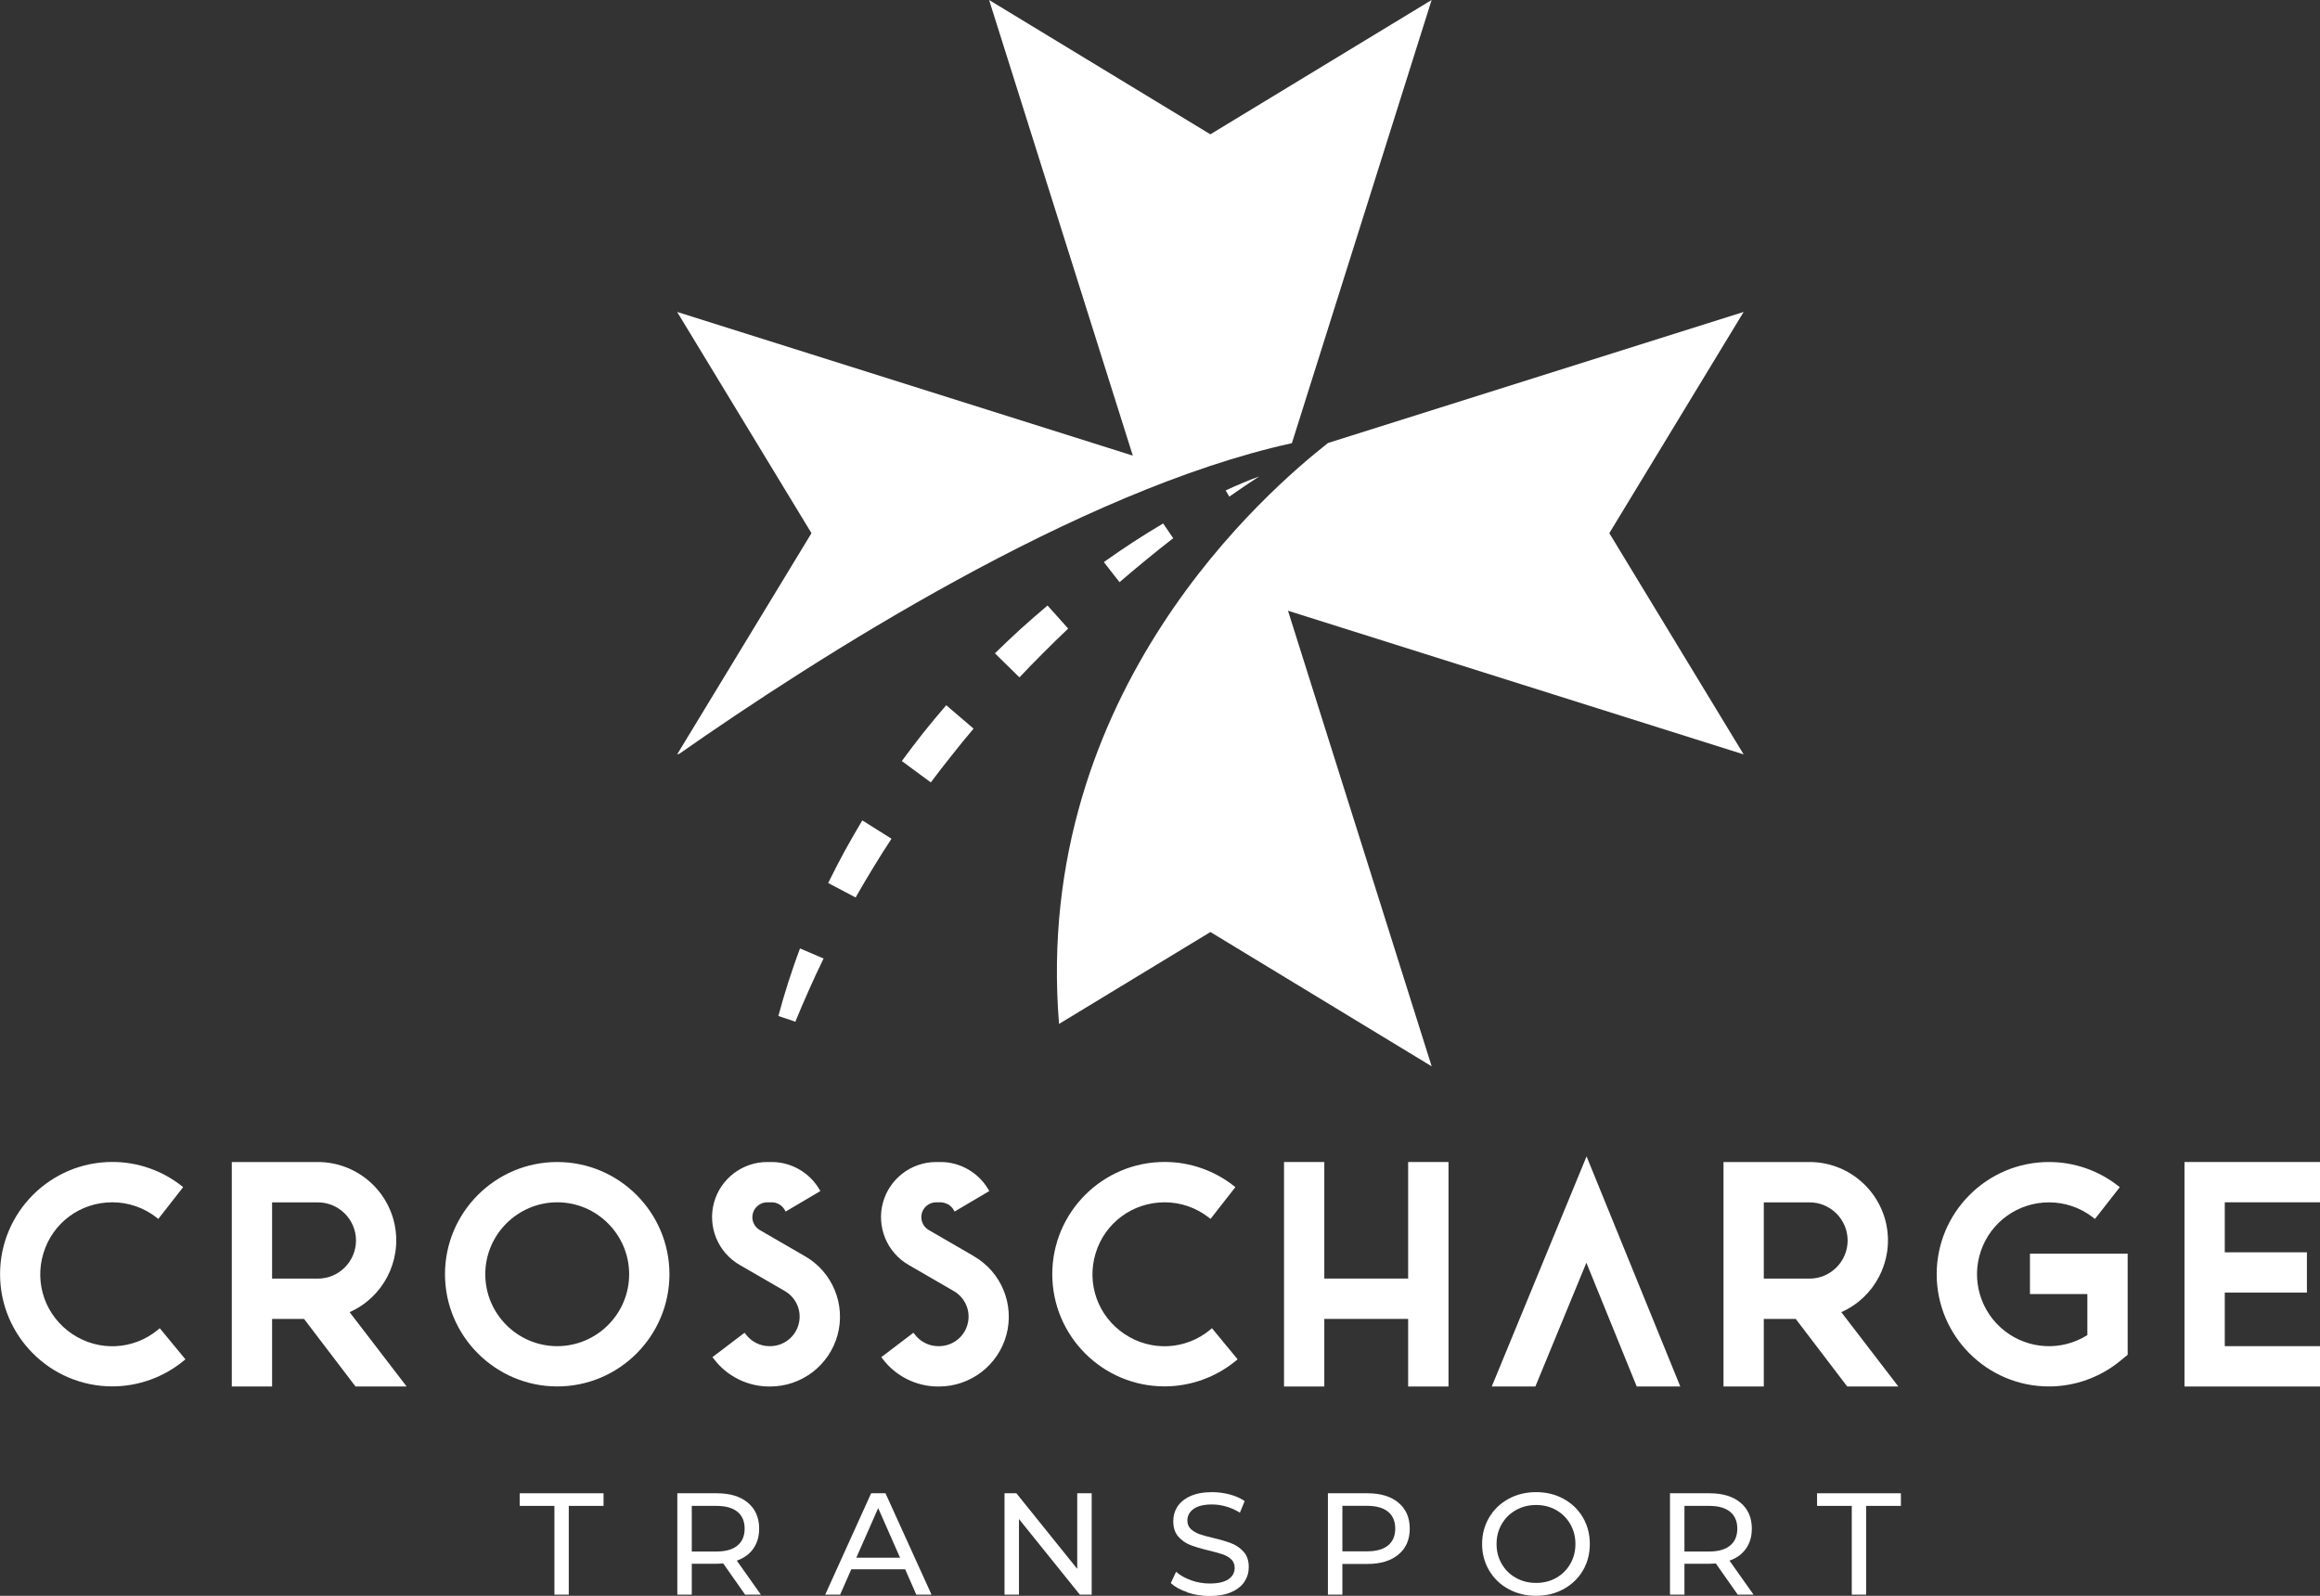
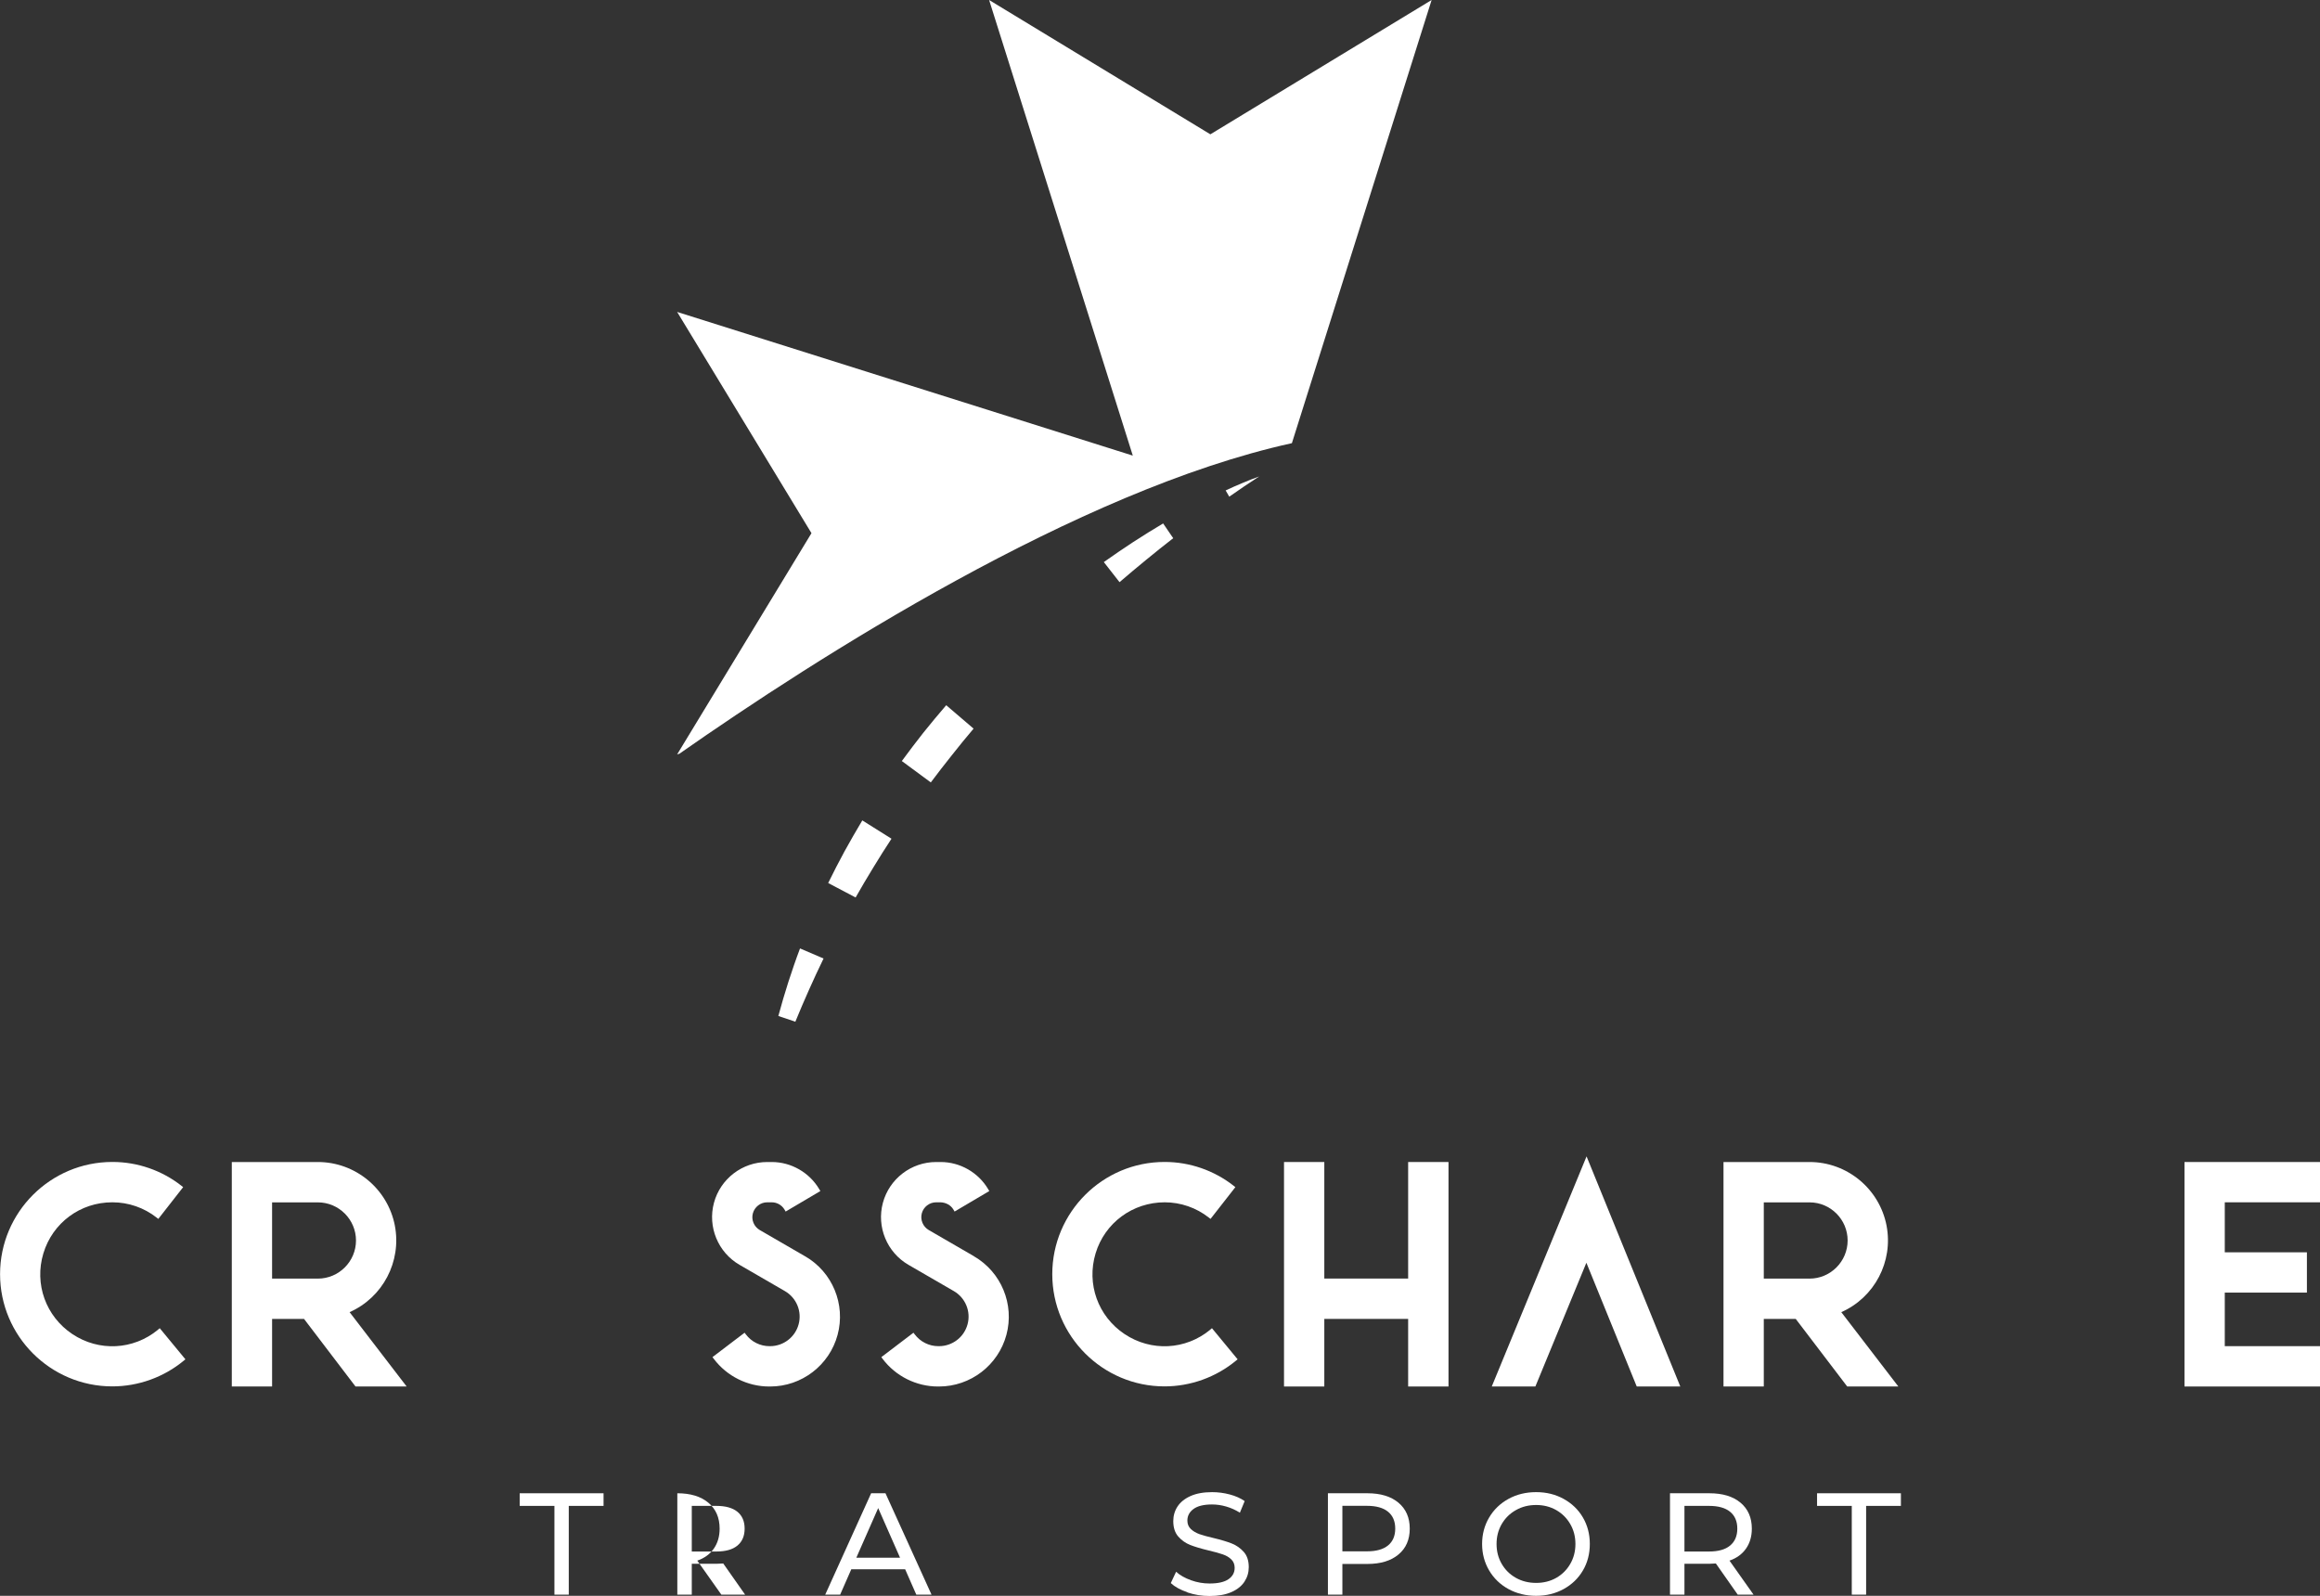
<svg xmlns="http://www.w3.org/2000/svg" id="Layer_1" version="1.1" viewBox="0 0 391.54 269.35">
  <rect x="0" y="0" width="391.54" height="269.35" fill="#333333" stroke="none" />
  <defs>
    <style>
      .st0 {
        fill: #fff;
      }
    </style>
  </defs>
  <g>
    <g>
      <g>
        <path class="st0" d="M114.67,127.21c22.96-16.06,67.24-44.48,103.36-52.41L241.61,0l-37.34,22.67L166.93,0l24.25,76.9-76.9-24.25,22.67,37.34-22.67,37.34.39-.12Z" />
-         <path class="st0" d="M271.6,89.99l22.67-37.34-70.15,22.12c-9.69,7.64-49.96,41.78-45.39,98.05l25.55-15.51,37.34,22.67-24.25-76.9,76.9,24.25-22.67-37.34Z" />
      </g>
      <g>
        <path class="st0" d="M212.54,80.4c-.86.55-1.72,1.12-2.56,1.69l-2.52,1.74-.61-1.05c.93-.44,1.87-.86,2.82-1.25.95-.4,1.9-.79,2.87-1.12Z" />
        <path class="st0" d="M198,90.84c-1.55,1.2-3.07,2.42-4.58,3.66-1.52,1.23-3,2.5-4.48,3.76l-2.65-3.39c1.62-1.16,3.28-2.27,4.94-3.37,1.67-1.09,3.37-2.14,5.07-3.15l1.7,2.49Z" />
-         <path class="st0" d="M180.28,106.09c-1.41,1.33-2.8,2.69-4.17,4.07-1.38,1.37-2.73,2.76-4.06,4.17l-4.14-4.06c1.43-1.4,2.88-2.78,4.36-4.13,1.49-1.34,2.99-2.65,4.52-3.94l3.48,3.89Z" />
        <path class="st0" d="M164.31,122.98c-1.25,1.48-2.48,2.97-3.67,4.49-1.21,1.51-2.39,3.04-3.55,4.59l-4.89-3.61c1.19-1.62,2.4-3.22,3.64-4.79,1.26-1.57,2.54-3.11,3.85-4.63l4.62,3.95Z" />
        <path class="st0" d="M150.45,141.57c-1.06,1.62-2.1,3.25-3.1,4.91-1.01,1.65-2,3.32-2.95,5l-4.63-2.44c.88-1.8,1.8-3.58,2.76-5.35.97-1.76,1.97-3.5,3-5.22l4.92,3.09Z" />
        <path class="st0" d="M138.99,161.78c-.84,1.75-1.68,3.51-2.46,5.29-.79,1.78-1.57,3.57-2.3,5.38l-2.87-.97c.52-1.92,1.08-3.84,1.69-5.74.62-1.9,1.26-3.8,1.97-5.66l3.97,1.7Z" />
      </g>
    </g>
    <g>
      <path class="st0" d="M93.58,254.17h-5.87v-2.13h14.15v2.13h-5.87v14.98h-2.42v-14.98Z" />
-       <path class="st0" d="M125.75,269.15l-3.69-5.26c-.46.03-.82.05-1.08.05h-4.23v5.21h-2.44v-17.11h6.67c2.22,0,3.96.53,5.23,1.59,1.27,1.06,1.91,2.52,1.91,4.38,0,1.32-.33,2.44-.98,3.37-.65.93-1.58,1.61-2.79,2.03l4.06,5.74h-2.66ZM124.45,260.87c.81-.67,1.22-1.62,1.22-2.86s-.41-2.19-1.22-2.85c-.82-.66-2-.99-3.54-.99h-4.16v7.7h4.16c1.55,0,2.73-.33,3.54-1Z" />
+       <path class="st0" d="M125.75,269.15l-3.69-5.26c-.46.03-.82.05-1.08.05h-4.23v5.21h-2.44v-17.11c2.22,0,3.96.53,5.23,1.59,1.27,1.06,1.91,2.52,1.91,4.38,0,1.32-.33,2.44-.98,3.37-.65.93-1.58,1.61-2.79,2.03l4.06,5.74h-2.66ZM124.45,260.87c.81-.67,1.22-1.62,1.22-2.86s-.41-2.19-1.22-2.85c-.82-.66-2-.99-3.54-.99h-4.16v7.7h4.16c1.55,0,2.73-.33,3.54-1Z" />
      <path class="st0" d="M152.76,264.87h-9.09l-1.88,4.28h-2.52l7.75-17.11h2.42l7.77,17.11h-2.57l-1.88-4.28ZM151.9,262.92l-3.69-8.38-3.69,8.38h7.38Z" />
-       <path class="st0" d="M184.24,252.04v17.11h-2l-10.27-12.76v12.76h-2.44v-17.11h2l10.27,12.76v-12.76h2.44Z" />
      <path class="st0" d="M200.41,268.75c-1.2-.4-2.14-.92-2.82-1.55l.9-1.91c.65.59,1.49,1.06,2.51,1.43,1.02.37,2.07.55,3.14.55,1.42,0,2.48-.24,3.18-.72.7-.48,1.05-1.12,1.05-1.92,0-.59-.19-1.06-.57-1.43-.38-.37-.86-.65-1.42-.84-.56-.2-1.36-.42-2.38-.66-1.29-.31-2.33-.62-3.12-.93-.79-.31-1.47-.79-2.03-1.43-.56-.64-.84-1.51-.84-2.6,0-.91.24-1.74.72-2.47.48-.73,1.21-1.32,2.19-1.76.98-.44,2.19-.66,3.64-.66,1.01,0,2,.13,2.98.39.98.26,1.82.63,2.52,1.12l-.81,1.96c-.72-.46-1.48-.8-2.3-1.04-.82-.24-1.61-.35-2.4-.35-1.39,0-2.42.25-3.12.76s-1.04,1.16-1.04,1.96c0,.59.2,1.06.59,1.43.39.37.88.65,1.45.86.58.2,1.36.42,2.36.65,1.29.31,2.32.62,3.1.93s1.45.78,2.02,1.42c.56.63.84,1.49.84,2.57,0,.9-.24,1.71-.73,2.46-.49.74-1.23,1.33-2.22,1.76-.99.43-2.22.65-3.67.65-1.29,0-2.53-.2-3.73-.6Z" />
      <path class="st0" d="M236.01,253.63c1.27,1.06,1.91,2.52,1.91,4.38s-.64,3.32-1.91,4.37c-1.27,1.06-3.01,1.59-5.23,1.59h-4.23v5.18h-2.44v-17.11h6.67c2.22,0,3.96.53,5.23,1.59ZM234.25,260.85c.81-.66,1.22-1.61,1.22-2.85s-.41-2.19-1.22-2.85-2-.99-3.54-.99h-4.16v7.68h4.16c1.55,0,2.73-.33,3.54-.99Z" />
      <path class="st0" d="M254.58,268.21c-1.38-.76-2.47-1.8-3.26-3.14-.79-1.34-1.19-2.83-1.19-4.47s.4-3.14,1.19-4.47c.79-1.34,1.88-2.38,3.26-3.14,1.39-.76,2.94-1.14,4.67-1.14s3.26.38,4.64,1.14c1.38.76,2.47,1.8,3.25,3.13.78,1.33,1.17,2.82,1.17,4.48s-.39,3.16-1.17,4.48c-.78,1.33-1.87,2.37-3.25,3.13-1.39.76-2.93,1.14-4.64,1.14s-3.28-.38-4.67-1.14ZM262.64,266.32c1-.57,1.79-1.36,2.37-2.36.58-1,.87-2.12.87-3.36s-.29-2.36-.87-3.36-1.37-1.79-2.37-2.36c-1-.57-2.13-.86-3.39-.86s-2.39.28-3.41.86c-1.02.57-1.82,1.36-2.4,2.36s-.87,2.12-.87,3.36.29,2.36.87,3.36c.58,1,1.38,1.79,2.4,2.36,1.02.57,2.15.85,3.41.85s2.38-.28,3.39-.85Z" />
      <path class="st0" d="M293.27,269.15l-3.69-5.26c-.46.03-.81.05-1.07.05h-4.23v5.21h-2.44v-17.11h6.67c2.22,0,3.96.53,5.23,1.59s1.91,2.52,1.91,4.38c0,1.32-.33,2.44-.98,3.37-.65.93-1.58,1.61-2.79,2.03l4.06,5.74h-2.66ZM291.98,260.87c.81-.67,1.22-1.62,1.22-2.86s-.41-2.19-1.22-2.85-2-.99-3.54-.99h-4.16v7.7h4.16c1.55,0,2.73-.33,3.54-1Z" />
      <path class="st0" d="M312.53,254.17h-5.87v-2.13h14.15v2.13h-5.87v14.98h-2.42v-14.98Z" />
    </g>
  </g>
  <g>
    <path class="st0" d="M26.66,224.44c-4.16,3.43-9.97,3.72-14.45.73-4.48-2.99-6.45-8.46-4.89-13.62,1.56-5.16,6.23-8.62,11.62-8.62h.05c2.68,0,5.32.91,7.43,2.57l.3.23,4.19-5.36-.29-.23c-3.29-2.59-7.42-4.02-11.61-4.02h-.06c-10.44,0-18.94,8.5-18.94,18.94s8.5,18.94,18.94,18.94c4.39,0,8.67-1.54,12.05-4.33l.29-.24-4.33-5.25-.29.24Z" />
    <path class="st0" d="M66.64,206.87c-1.2-6.22-6.66-10.74-13-10.74h-14.52v37.89h6.8v-11.41h5.39l8.69,11.41h8.63l-9.63-12.55c5.61-2.48,8.8-8.54,7.64-14.6ZM60.08,209.37c0,3.55-2.89,6.44-6.44,6.44h-7.72v-12.87h7.72c3.55,0,6.44,2.89,6.44,6.44Z" />
-     <path class="st0" d="M94.04,196.13c-10.44,0-18.94,8.5-18.94,18.94.01,10.43,8.51,18.93,18.94,18.94,10.44,0,18.94-8.5,18.94-18.94s-8.5-18.94-18.94-18.94ZM106.18,215.07c0,6.69-5.45,12.14-12.14,12.14s-12.14-5.45-12.14-12.14c0-6.69,5.45-12.13,12.14-12.14,6.69,0,12.14,5.45,12.14,12.14Z" />
    <path class="st0" d="M135.87,212.04l-7.65-4.43c-.98-.57-1.46-1.73-1.16-2.82s1.29-1.86,2.42-1.86h.77c.88,0,1.7.47,2.15,1.23l.19.33,5.86-3.46-.19-.32c-1.67-2.82-4.74-4.58-8.02-4.58h-.76c-4.2,0-7.9,2.83-8.99,6.89-1.09,4.06.69,8.37,4.33,10.47l7.65,4.43c1.95,1.13,2.9,3.43,2.31,5.6-.58,2.17-2.56,3.69-4.81,3.69h-.12c-1.54,0-3.03-.73-3.96-1.97l-.23-.3-5.42,4.12.23.3c2.2,2.92,5.69,4.66,9.34,4.66h.17c5.32,0,10-3.59,11.38-8.73,1.38-5.14-.87-10.59-5.48-13.25Z" />
    <path class="st0" d="M164.39,212.04l-7.65-4.43c-.98-.57-1.46-1.73-1.17-2.82.29-1.09,1.29-1.86,2.42-1.86h.76c.89.04,1.71.47,2.16,1.23l.19.33,5.86-3.46-.19-.32c-1.67-2.82-4.74-4.58-8.02-4.58h-.76c-4.2,0-7.9,2.83-8.99,6.89-1.09,4.06.69,8.37,4.33,10.47l7.65,4.43c1.95,1.13,2.9,3.43,2.31,5.6-.58,2.17-2.56,3.69-4.81,3.69h-.14c-1.54,0-3.02-.74-3.95-1.97l-.23-.3-5.42,4.12.22.3c2.2,2.92,5.69,4.66,9.34,4.66h.17c5.32,0,10-3.59,11.38-8.73,1.38-5.14-.87-10.59-5.48-13.25Z" />
    <path class="st0" d="M204.24,224.44c-4.16,3.43-9.96,3.72-14.45.73-4.48-2.99-6.45-8.46-4.89-13.62,1.56-5.17,6.27-8.62,11.67-8.62,2.68,0,5.32.91,7.43,2.57l.3.23,4.19-5.36-.29-.23c-3.3-2.59-7.42-4.02-11.61-4.02h-.06c-10.44,0-18.94,8.5-18.94,18.94s8.5,18.94,18.94,18.94c4.39,0,8.67-1.54,12.05-4.33l.29-.24-4.33-5.25-.29.24Z" />
    <polygon class="st0" points="237.65 215.8 223.5 215.8 223.5 196.13 216.7 196.13 216.7 234.02 223.5 234.02 223.5 222.61 237.65 222.61 237.65 234.02 244.46 234.02 244.46 196.13 237.65 196.13 237.65 215.8" />
    <polygon class="st0" points="251.76 234.02 259.12 234.02 267.73 213.13 276.13 233.78 276.23 234.02 283.58 234.02 267.76 195.18 251.76 234.02" />
    <path class="st0" d="M318.39,206.87c-1.2-6.22-6.66-10.74-13-10.74h-14.52v37.89h6.8v-11.41h5.39l8.69,11.41h8.63l-9.63-12.55c5.61-2.48,8.8-8.54,7.64-14.6ZM311.82,209.37c0,3.55-2.89,6.44-6.43,6.44h-7.72v-12.87h7.72c3.55,0,6.43,2.89,6.43,6.44Z" />
-     <path class="st0" d="M342.59,218.42h9.69v6.92c-4.31,2.73-9.89,2.46-13.93-.68-4.1-3.18-5.72-8.62-4.04-13.52,1.68-4.91,6.3-8.2,11.48-8.2h.04c2.69,0,5.32.91,7.43,2.57l.3.23,4.19-5.36-.29-.23c-3.3-2.59-7.42-4.02-11.61-4.02h-.06c-10.45,0-18.94,8.5-18.94,18.94s8.5,18.94,18.94,18.94c4.39,0,8.67-1.54,12.05-4.33l1.24-1.02v-17.06h-16.49v6.8Z" />
    <polygon class="st0" points="391.54 202.93 391.54 196.13 368.67 196.13 368.67 234.02 391.54 234.02 391.54 227.21 375.47 227.21 375.47 218.17 389.33 218.17 389.33 211.37 375.47 211.37 375.47 202.93 391.54 202.93" />
  </g>
</svg>